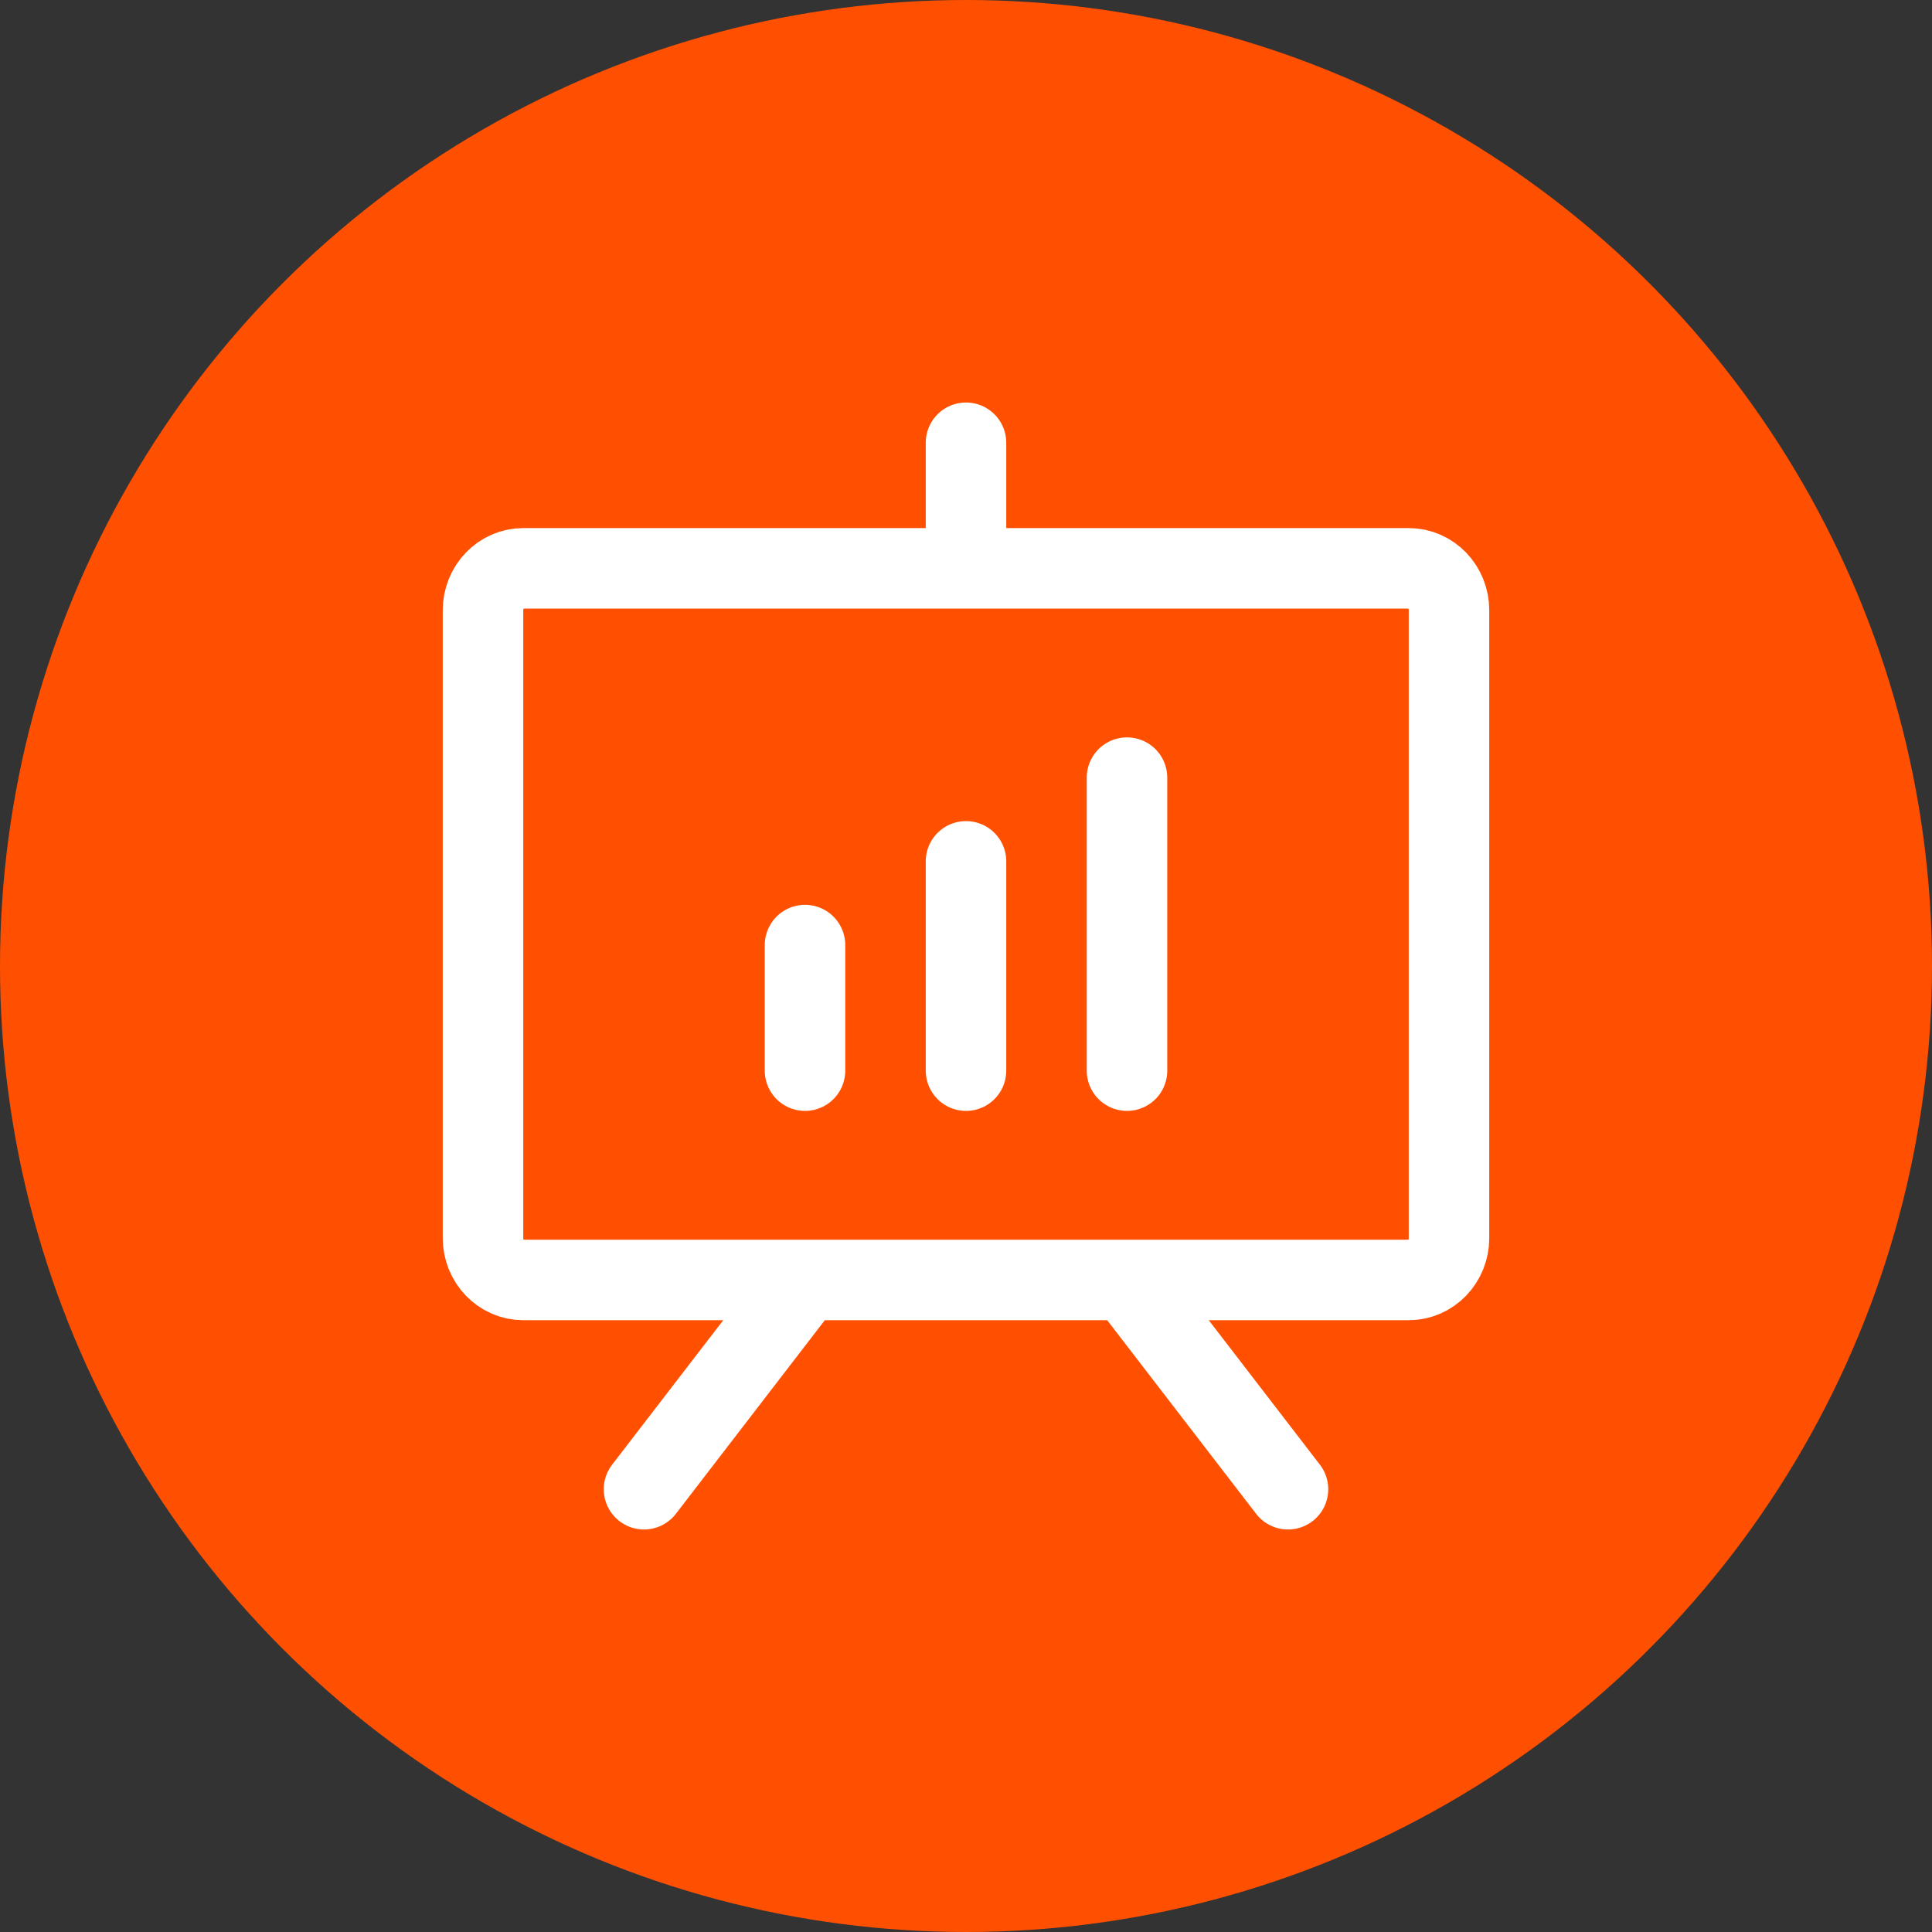
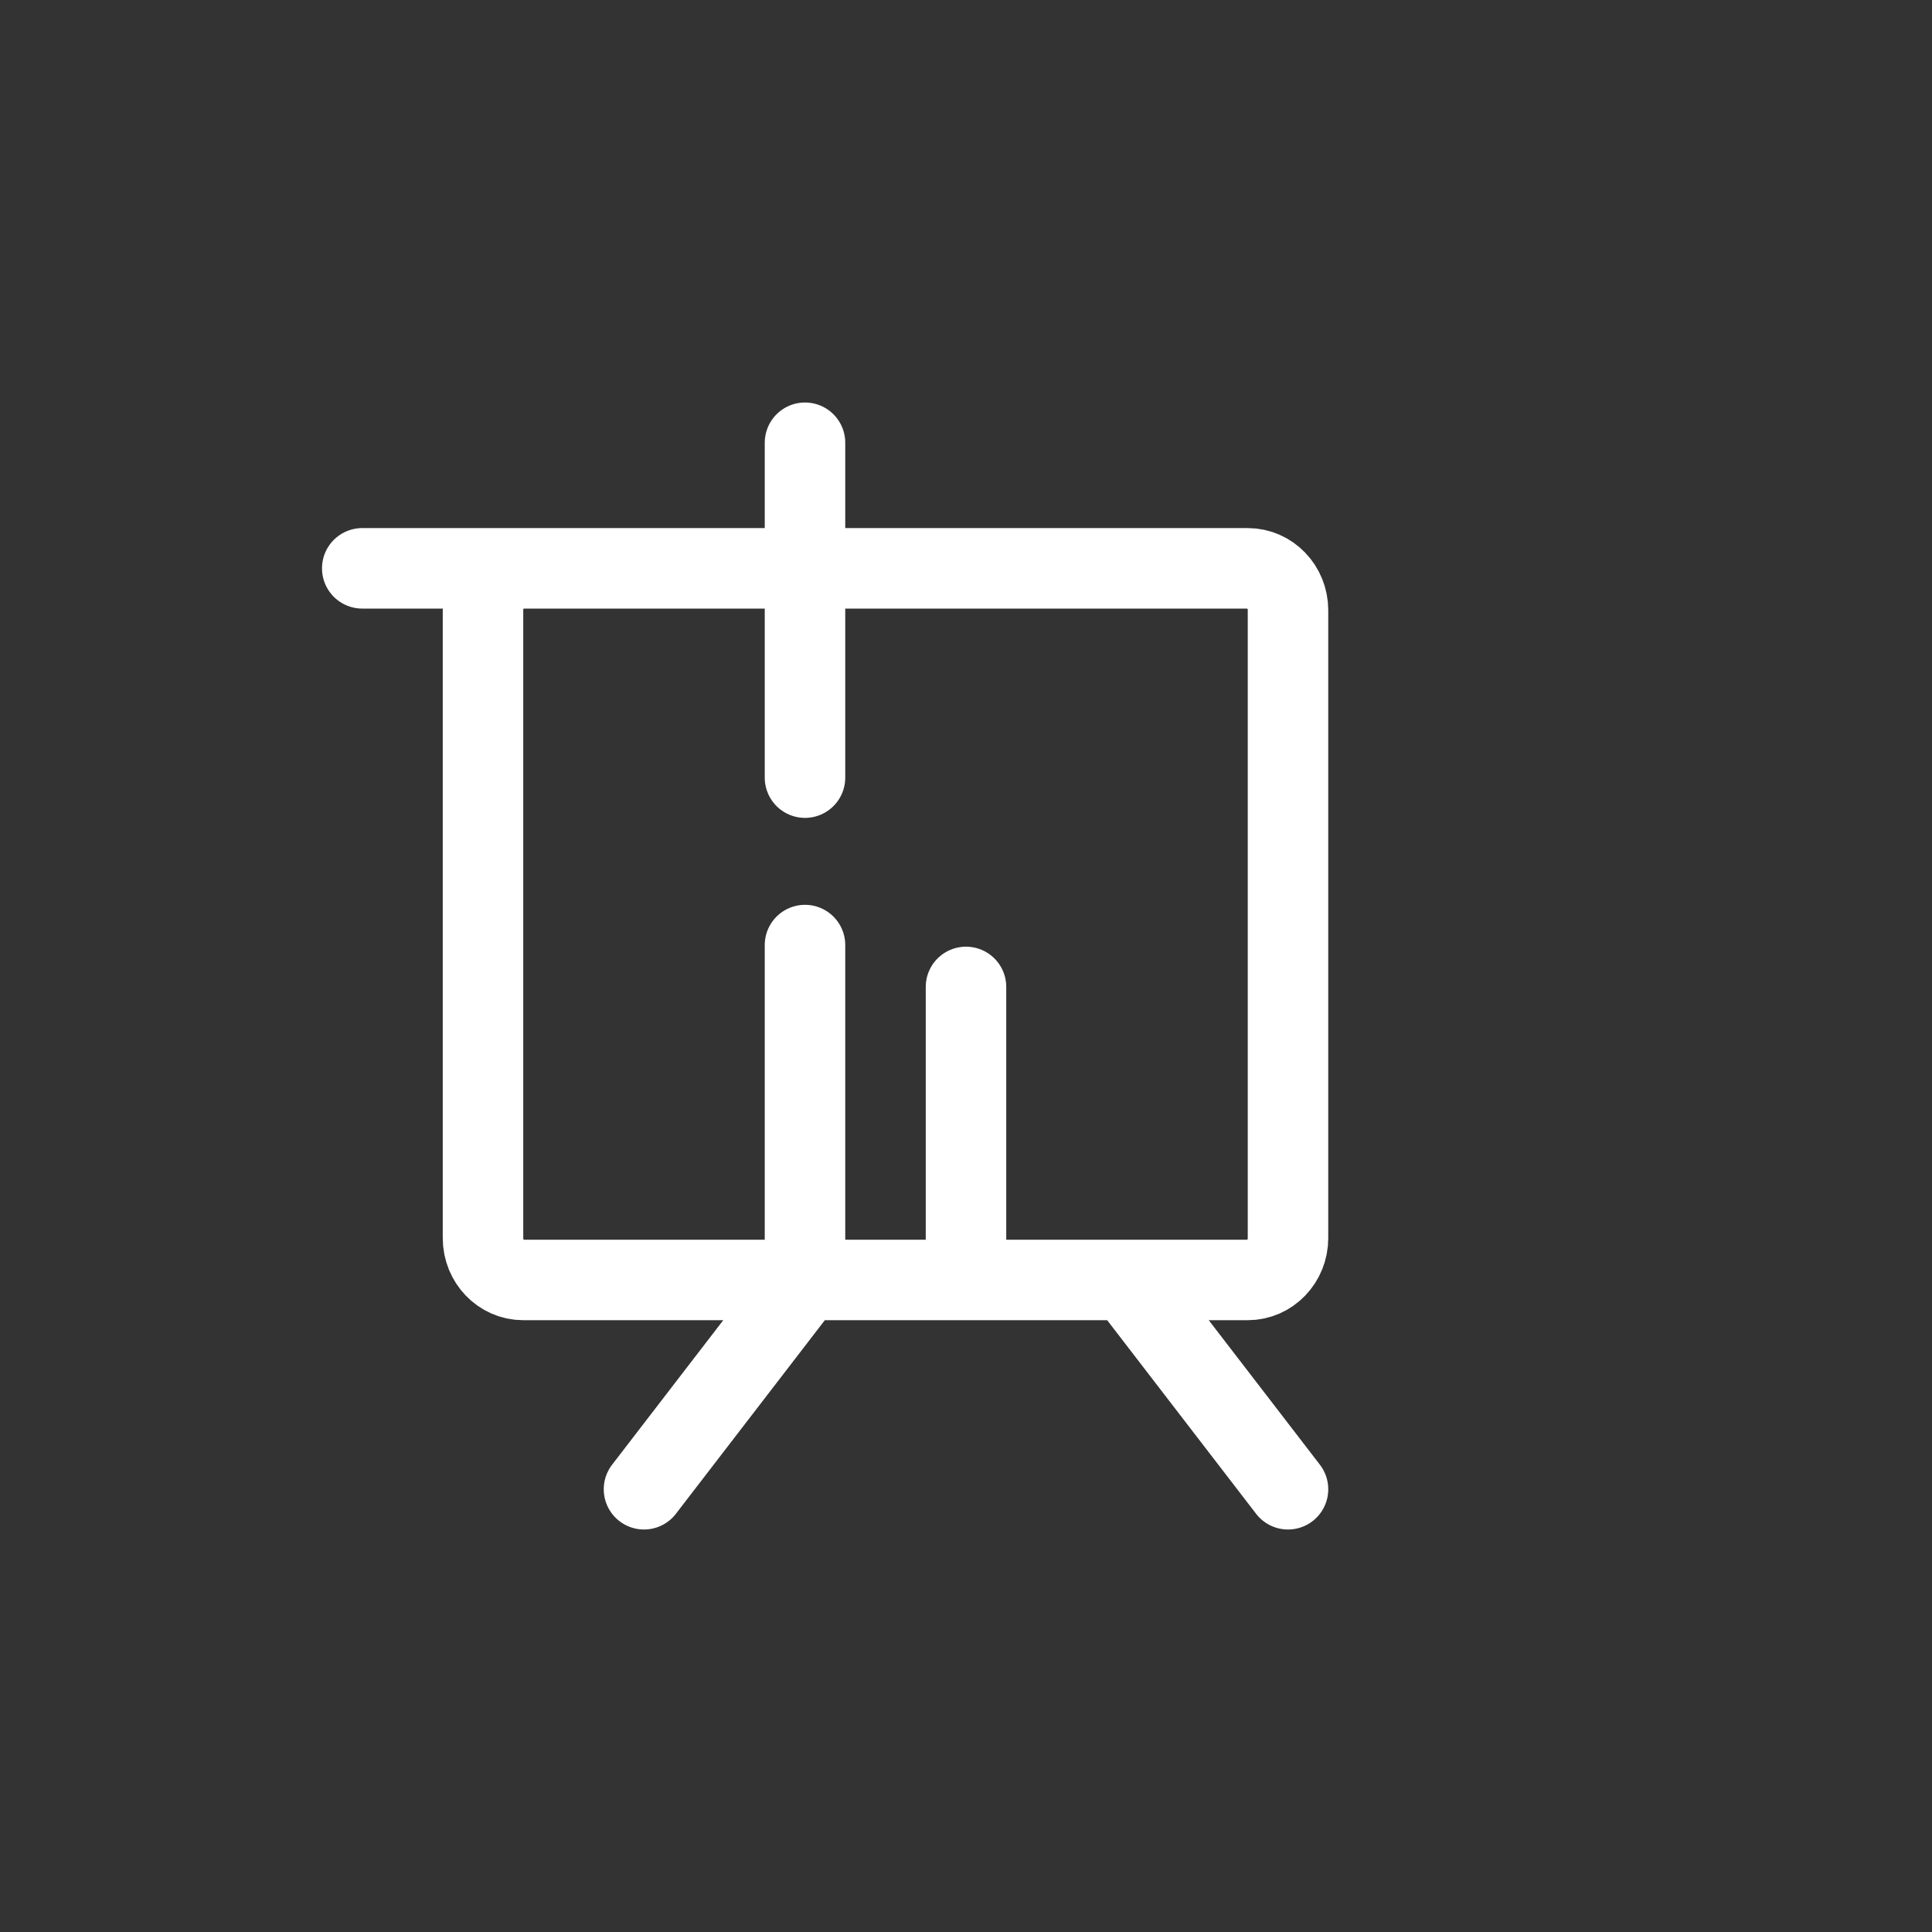
<svg xmlns="http://www.w3.org/2000/svg" fill="none" viewBox="0 0 48 48">
  <rect x="0" y="0" width="48" height="48" fill="#333333" stroke="none" />
-   <circle cx="24" cy="24" r="24" fill="#FE5000" />
-   <path stroke="#fff" stroke-linecap="round" stroke-linejoin="round" stroke-width="2" d="M28 31.8l4 5.2m-12-5.2L16 37m4-13.52v3.12m4-5.2v5.2m4-7.28v7.28m-4-12.48V11m-11 3.12h22c.552 0 1 .466 1 1.04v15.6c0 .574-.448 1.04-1 1.04H13c-.552 0-1-.466-1-1.04v-15.6c0-.574.448-1.04 1-1.04z" />
+   <path stroke="#fff" stroke-linecap="round" stroke-linejoin="round" stroke-width="2" d="M28 31.8l4 5.2m-12-5.2L16 37m4-13.52v3.12v5.2m4-7.28v7.28m-4-12.48V11m-11 3.12h22c.552 0 1 .466 1 1.04v15.6c0 .574-.448 1.04-1 1.04H13c-.552 0-1-.466-1-1.04v-15.6c0-.574.448-1.04 1-1.04z" />
</svg>